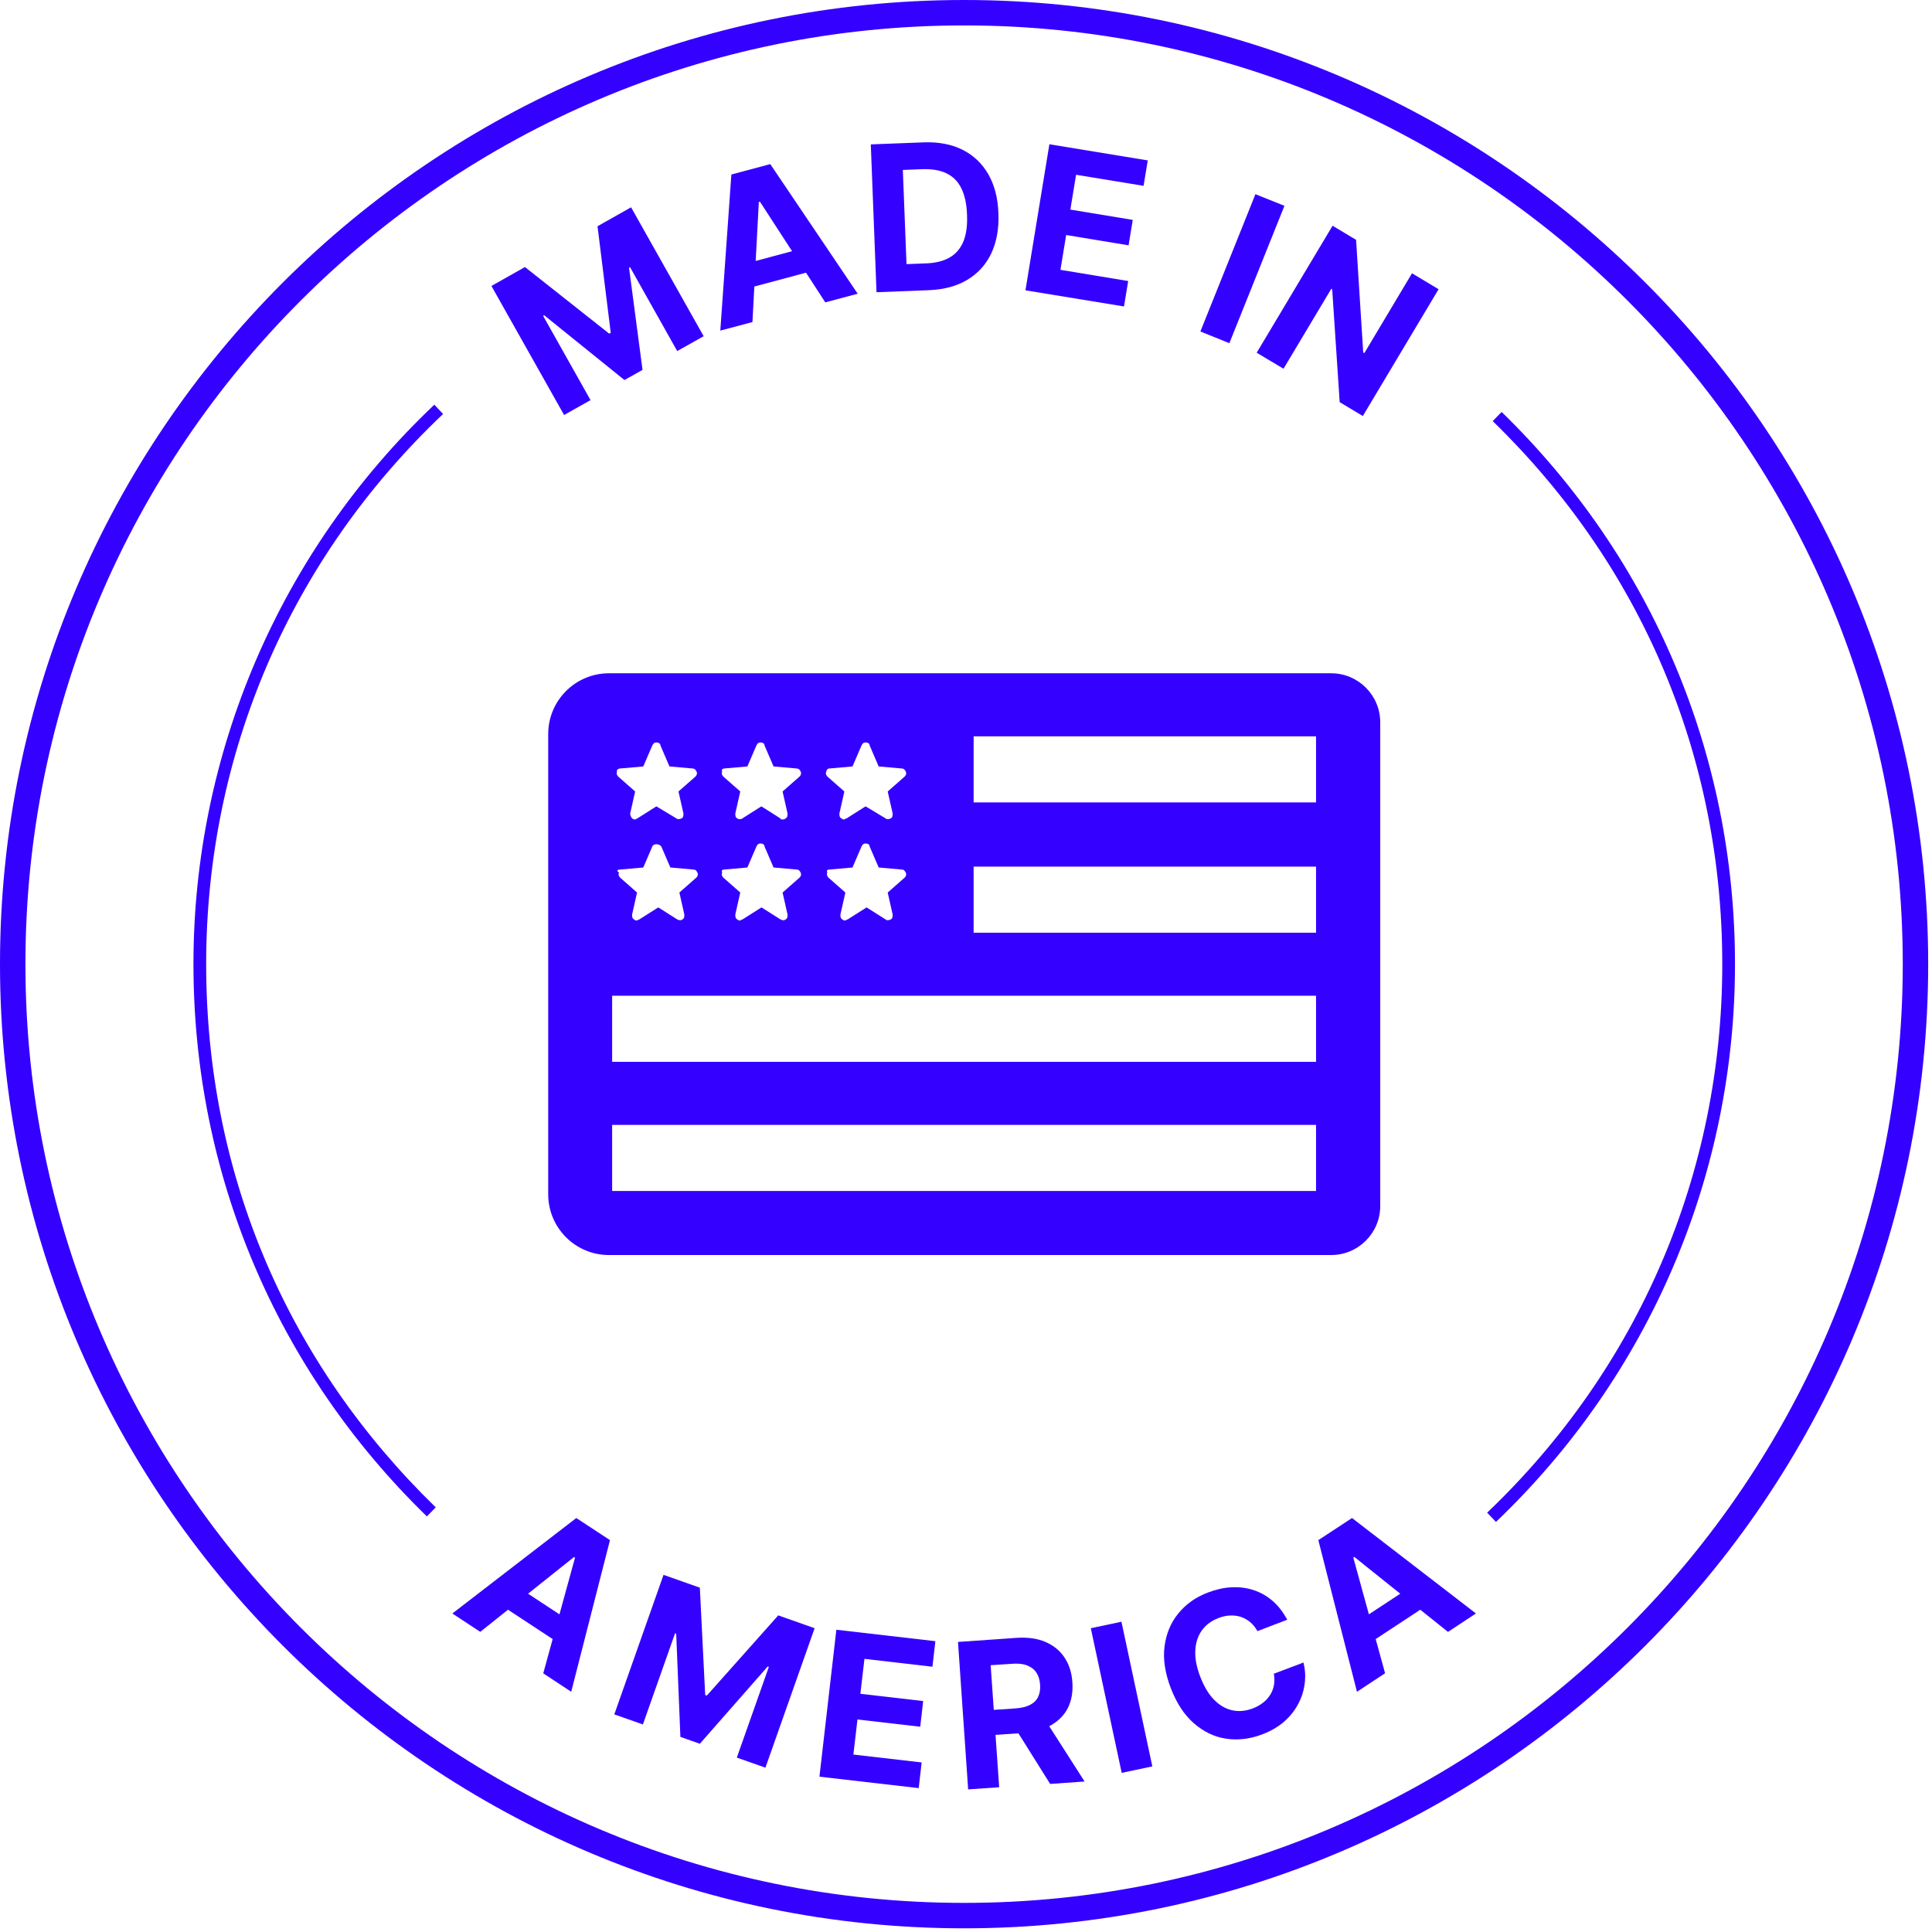
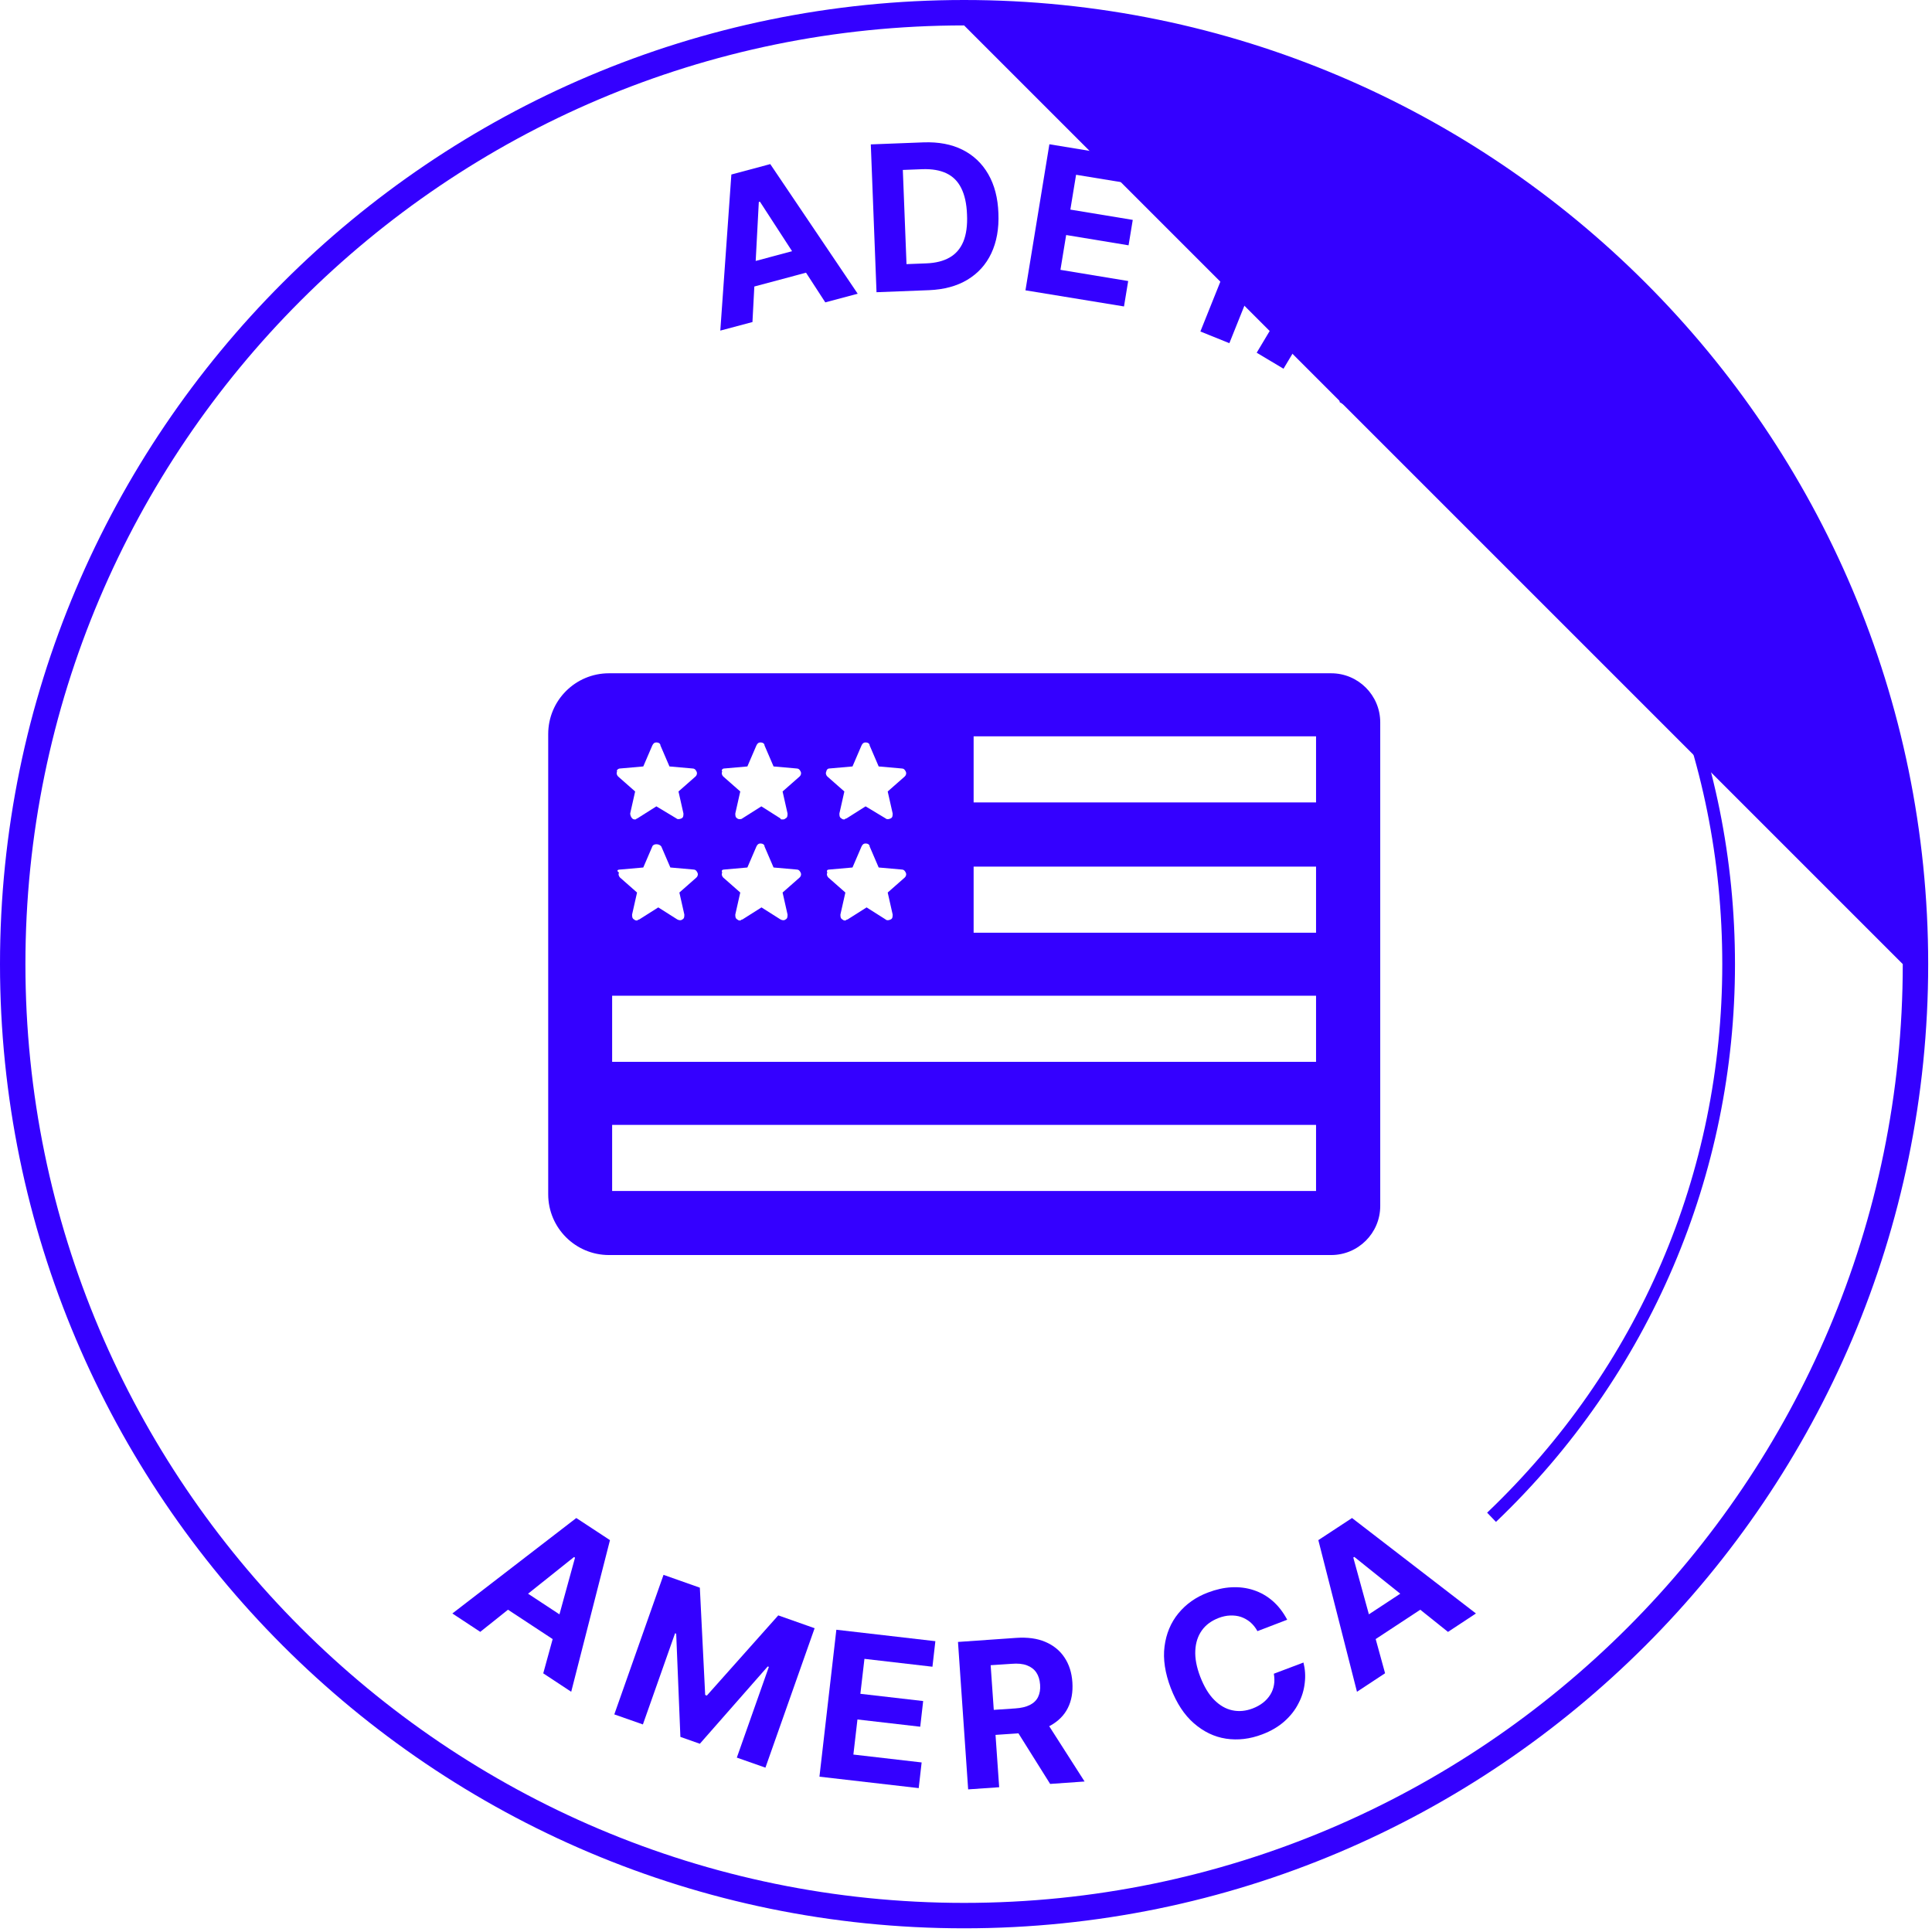
<svg xmlns="http://www.w3.org/2000/svg" fill="none" viewBox="0 0 152 152" height="152" width="152">
  <g clip-path="url(#clip0_131_31)">
    <path fill="#3400FF" d="M37.79 128.39L35.59 126.94L45.34 119.43L47.99 121.17L44.94 133.1L42.74 131.65L45.24 122.55L45.16 122.5L37.78 128.39H37.79ZM40.17 124.48L45.37 127.9L44.31 129.5L39.11 126.08L40.17 124.48Z" />
    <path fill="#3400FF" d="M52.2 123.9L55.06 124.91L55.48 133.35L55.61 133.4L61.23 127.09L64.09 128.1L60.22 139.07L57.97 138.28L60.49 131.14L60.4 131.11L55.06 137.19L53.53 136.65L53.2 128.53L53.11 128.5L50.58 135.67L48.33 134.88L52.2 123.91V123.9Z" />
    <path fill="#3400FF" d="M64.47 139.78L65.8 128.22L73.59 129.12L73.36 131.13L68.01 130.51L67.69 133.26L72.63 133.83L72.4 135.85L67.46 135.28L67.14 138.04L72.51 138.66L72.28 140.68L64.47 139.78Z" />
    <path fill="#3400FF" d="M76.17 140.79L75.37 129.18L79.95 128.86C80.83 128.8 81.59 128.9 82.23 129.17C82.87 129.44 83.38 129.85 83.74 130.39C84.11 130.94 84.32 131.59 84.37 132.36C84.42 133.13 84.3 133.81 84.01 134.38C83.72 134.96 83.26 135.41 82.66 135.75C82.05 136.09 81.3 136.29 80.41 136.35L77.34 136.56L77.2 134.59L79.87 134.41C80.34 134.38 80.72 134.29 81.02 134.14C81.32 133.99 81.54 133.78 81.67 133.51C81.8 133.24 81.86 132.92 81.83 132.54C81.8 132.15 81.7 131.83 81.53 131.58C81.36 131.33 81.11 131.14 80.79 131.02C80.47 130.9 80.07 130.86 79.6 130.9L77.94 131.01L78.61 140.61L76.16 140.78L76.17 140.79ZM82.08 135.08L85.33 140.16L82.62 140.35L79.43 135.26L82.08 135.08Z" />
-     <path fill="#3400FF" d="M88.23 127.59L90.66 138.97L88.25 139.48L85.82 128.1L88.23 127.59Z" />
    <path fill="#3400FF" d="M101.25 127.44L98.93 128.33C98.77 128.04 98.58 127.81 98.36 127.62C98.14 127.44 97.89 127.3 97.63 127.21C97.36 127.12 97.08 127.09 96.78 127.1C96.48 127.11 96.17 127.18 95.86 127.3C95.3 127.52 94.86 127.84 94.55 128.28C94.24 128.72 94.07 129.24 94.04 129.86C94.01 130.48 94.14 131.16 94.43 131.92C94.73 132.69 95.09 133.3 95.53 133.74C95.97 134.18 96.44 134.45 96.96 134.56C97.48 134.67 98.01 134.62 98.56 134.41C98.87 134.29 99.14 134.14 99.37 133.96C99.6 133.78 99.79 133.57 99.94 133.33C100.09 133.09 100.18 132.84 100.23 132.56C100.28 132.28 100.27 131.99 100.22 131.68L102.55 130.8C102.68 131.32 102.72 131.86 102.65 132.41C102.59 132.96 102.43 133.5 102.16 134.01C101.9 134.53 101.53 135 101.06 135.42C100.59 135.84 100 136.19 99.31 136.45C98.34 136.82 97.39 136.93 96.46 136.79C95.53 136.65 94.69 136.24 93.93 135.58C93.17 134.92 92.57 134 92.11 132.81C91.66 131.63 91.49 130.53 91.62 129.53C91.75 128.53 92.11 127.66 92.71 126.93C93.31 126.2 94.08 125.65 95.04 125.29C95.67 125.05 96.29 124.91 96.89 124.88C97.5 124.85 98.07 124.92 98.62 125.1C99.17 125.28 99.67 125.56 100.12 125.95C100.57 126.34 100.95 126.83 101.27 127.43L101.25 127.44Z" />
    <path fill="#3400FF" d="M108.96 131.65L106.76 133.1L103.72 121.17L106.37 119.43L116.12 126.94L113.92 128.39L106.55 122.49L106.47 122.54L108.97 131.64L108.96 131.65ZM106.31 127.92L111.51 124.5L112.57 126.1L107.37 129.52L106.31 127.92Z" />
-     <path fill="#3400FF" d="M38.66 22.5L41.3 21.01L47.93 26.25L48.05 26.18L47.01 17.8L49.65 16.31L55.36 26.45L53.28 27.62L49.57 21.02L49.49 21.07L50.55 29.1L49.13 29.9L42.81 24.8L42.73 24.85L46.46 31.48L44.38 32.65L38.67 22.51L38.66 22.5Z" />
    <path fill="#3400FF" d="M59.22 25.33L56.67 26.01L57.54 13.73L60.6 12.91L67.48 23.11L64.93 23.79L59.79 15.87L59.7 15.89L59.2 25.32L59.22 25.33ZM57.88 20.95L63.9 19.34L64.4 21.19L58.38 22.8L57.88 20.94V20.95Z" />
    <path fill="#3400FF" d="M73.08 22.83L68.96 22.99L68.51 11.36L72.67 11.2C73.84 11.16 74.86 11.35 75.72 11.78C76.58 12.21 77.26 12.85 77.75 13.7C78.24 14.55 78.51 15.58 78.55 16.78C78.6 17.99 78.41 19.04 77.99 19.93C77.57 20.82 76.94 21.51 76.11 22.01C75.28 22.51 74.27 22.78 73.09 22.83H73.08ZM71.33 20.78L72.89 20.72C73.62 20.69 74.22 20.54 74.71 20.26C75.2 19.98 75.56 19.56 75.79 19.01C76.02 18.45 76.12 17.74 76.08 16.88C76.05 16.02 75.89 15.32 75.62 14.79C75.35 14.25 74.96 13.87 74.45 13.63C73.94 13.39 73.33 13.29 72.6 13.31L71.03 13.37L71.32 20.79L71.33 20.78Z" />
    <path fill="#3400FF" d="M80.68 22.83L82.56 11.35L90.3 12.62L89.97 14.62L84.66 13.75L84.21 16.49L89.12 17.3L88.79 19.3L83.88 18.49L83.43 21.23L88.76 22.11L88.43 24.11L80.67 22.84L80.68 22.83Z" />
    <path fill="#3400FF" d="M101.05 16.2L96.72 27L94.44 26.08L98.77 15.28L101.05 16.19V16.2Z" />
    <path fill="#3400FF" d="M113.19 22.74L107.22 32.73L105.4 31.64L104.81 22.76L104.74 22.72L100.98 29.01L98.87 27.75L104.84 17.76L106.69 18.87L107.25 27.73L107.34 27.78L111.09 21.5L113.19 22.76V22.74Z" />
-     <path fill="#3400FF" d="M75.85 151.71C34.03 151.71 0 117.68 0 75.85C0 34.02 34.03 0 75.85 0C117.67 0 151.7 34.03 151.7 75.85C151.7 117.67 117.67 151.71 75.85 151.71ZM75.85 2C35.13 2 2 35.13 2 75.85C2 116.57 35.13 149.71 75.85 149.71C116.57 149.71 149.7 116.58 149.7 75.85C149.7 35.12 116.58 2 75.85 2Z" />
-     <path fill="#3400FF" d="M33.58 119.3C21.74 107.78 15.22 92.35 15.22 75.85C15.22 59.35 21.95 43.42 34.17 31.84L34.86 32.57C22.84 43.96 16.22 59.33 16.22 75.86C16.22 92.39 22.63 107.26 34.28 118.59L33.58 119.31V119.3Z" />
+     <path fill="#3400FF" d="M75.85 151.71C34.03 151.71 0 117.68 0 75.85C0 34.02 34.03 0 75.85 0C117.67 0 151.7 34.03 151.7 75.85C151.7 117.67 117.67 151.71 75.85 151.71ZM75.85 2C35.13 2 2 35.13 2 75.85C2 116.57 35.13 149.71 75.85 149.71C116.57 149.71 149.7 116.58 149.7 75.85Z" />
    <path fill="#3400FF" d="M117.69 119.73L117 119.01C128.93 107.63 135.5 92.31 135.5 75.86C135.5 59.41 129.09 44.46 117.44 33.13L118.14 32.41C129.98 43.93 136.5 59.36 136.5 75.86C136.5 92.36 129.82 108.17 117.69 119.74V119.73Z" />
    <path fill="#3400FF" d="M104.73 52.97H47.91C45.27 52.97 43.13 55.11 43.13 57.75V93.96C43.13 96.6 45.27 98.74 47.91 98.74H104.73C106.86 98.74 108.59 97.01 108.59 94.88V56.83C108.59 54.7 106.86 52.97 104.73 52.97ZM65.26 60.46L67.07 60.3L67.78 58.65C67.86 58.49 67.94 58.41 68.1 58.41C68.26 58.41 68.42 58.49 68.42 58.65L69.13 60.3L70.94 60.46C71.1 60.46 71.18 60.54 71.26 60.7C71.34 60.86 71.26 61.02 71.18 61.09L69.84 62.27L70.23 64C70.23 64.16 70.23 64.32 70.07 64.39C69.91 64.47 69.75 64.47 69.68 64.39L68.1 63.44L66.6 64.39C66.52 64.39 66.44 64.47 66.44 64.47C66.36 64.47 66.28 64.47 66.2 64.39C66.04 64.31 66.04 64.15 66.04 64L66.43 62.27L65.09 61.09C65.01 61.01 64.93 60.85 65.01 60.7C65.01 60.62 65.09 60.46 65.25 60.46H65.26ZM65.26 68.41L67.07 68.25L67.78 66.6C67.86 66.44 67.94 66.36 68.1 66.36C68.26 66.36 68.42 66.44 68.42 66.6L69.13 68.25L70.94 68.41C71.1 68.41 71.18 68.49 71.26 68.65C71.34 68.81 71.26 68.97 71.18 69.04L69.84 70.22L70.23 71.95C70.23 72.11 70.23 72.27 70.07 72.34C69.91 72.42 69.75 72.42 69.68 72.34L68.18 71.39L66.68 72.34C66.6 72.34 66.52 72.42 66.52 72.42C66.44 72.42 66.36 72.42 66.28 72.34C66.12 72.26 66.12 72.1 66.12 71.95L66.51 70.22L65.17 69.04C65.09 68.96 65.01 68.8 65.09 68.65C65.01 68.49 65.09 68.41 65.25 68.41H65.26ZM56.99 60.46L58.8 60.3L59.51 58.65C59.59 58.49 59.67 58.41 59.83 58.41C59.99 58.41 60.15 58.49 60.15 58.65L60.86 60.3L62.67 60.46C62.83 60.46 62.91 60.54 62.99 60.7C63.07 60.86 62.99 61.02 62.91 61.09L61.57 62.27L61.96 64C61.96 64.16 61.96 64.32 61.8 64.39C61.72 64.47 61.64 64.47 61.56 64.47C61.48 64.47 61.4 64.47 61.4 64.39L59.9 63.44L58.4 64.39C58.32 64.47 58.08 64.47 58.01 64.39C57.85 64.31 57.85 64.15 57.85 64L58.24 62.27L56.9 61.09C56.82 61.01 56.74 60.85 56.82 60.7C56.74 60.62 56.82 60.46 56.98 60.46H56.99ZM56.99 68.41L58.8 68.25L59.51 66.6C59.59 66.44 59.67 66.36 59.83 66.36C59.99 66.36 60.15 66.44 60.15 66.6L60.86 68.25L62.67 68.41C62.83 68.41 62.91 68.49 62.99 68.65C63.07 68.81 62.99 68.97 62.91 69.04L61.57 70.22L61.96 71.95C61.96 72.11 61.96 72.27 61.8 72.34C61.72 72.42 61.56 72.42 61.41 72.34L59.91 71.39L58.41 72.34C58.33 72.34 58.25 72.42 58.25 72.42C58.17 72.42 58.09 72.42 58.01 72.34C57.85 72.26 57.85 72.1 57.85 71.95L58.24 70.22L56.9 69.04C56.82 68.96 56.74 68.8 56.82 68.65C56.74 68.49 56.82 68.41 56.98 68.41H56.99ZM48.8 60.46L50.61 60.3L51.32 58.65C51.4 58.49 51.48 58.41 51.64 58.41C51.8 58.41 51.96 58.49 51.96 58.65L52.67 60.3L54.48 60.46C54.64 60.46 54.72 60.54 54.8 60.7C54.88 60.86 54.8 61.02 54.72 61.09L53.38 62.27L53.77 64C53.77 64.16 53.77 64.32 53.61 64.39C53.45 64.46 53.29 64.47 53.22 64.39L51.64 63.44L50.14 64.39C50.06 64.39 50.06 64.47 49.98 64.47C49.9 64.47 49.82 64.47 49.74 64.39C49.66 64.31 49.58 64.15 49.58 64L49.97 62.27L48.63 61.09C48.55 61.01 48.47 60.85 48.55 60.7C48.47 60.62 48.63 60.46 48.79 60.46H48.8ZM48.8 68.41L50.61 68.25L51.32 66.6C51.4 66.36 51.87 66.36 52.03 66.6L52.74 68.25L54.55 68.41C54.71 68.41 54.79 68.49 54.87 68.65C54.95 68.81 54.87 68.97 54.79 69.04L53.45 70.22L53.84 71.95C53.84 72.11 53.84 72.27 53.68 72.34C53.6 72.42 53.44 72.42 53.29 72.34L51.79 71.39L50.29 72.34C50.21 72.34 50.13 72.42 50.13 72.42C50.05 72.42 49.97 72.42 49.89 72.34C49.73 72.26 49.73 72.1 49.73 71.95L50.12 70.22L48.78 69.04C48.7 68.96 48.62 68.8 48.7 68.65C48.46 68.49 48.62 68.41 48.78 68.41H48.8ZM103.54 93.7H48.16V88.5H103.54V93.7ZM103.54 83.54H48.16V78.34H103.54V83.54ZM103.54 73.38H76.6V68.18H103.54V73.38ZM103.54 63.13H76.6V57.93H103.54V63.13Z" />
  </g>
  <defs>
    <clipPath id="clip0_131_31">
      <rect fill="white" height="151.71" width="151.71" />
    </clipPath>
  </defs>
</svg>